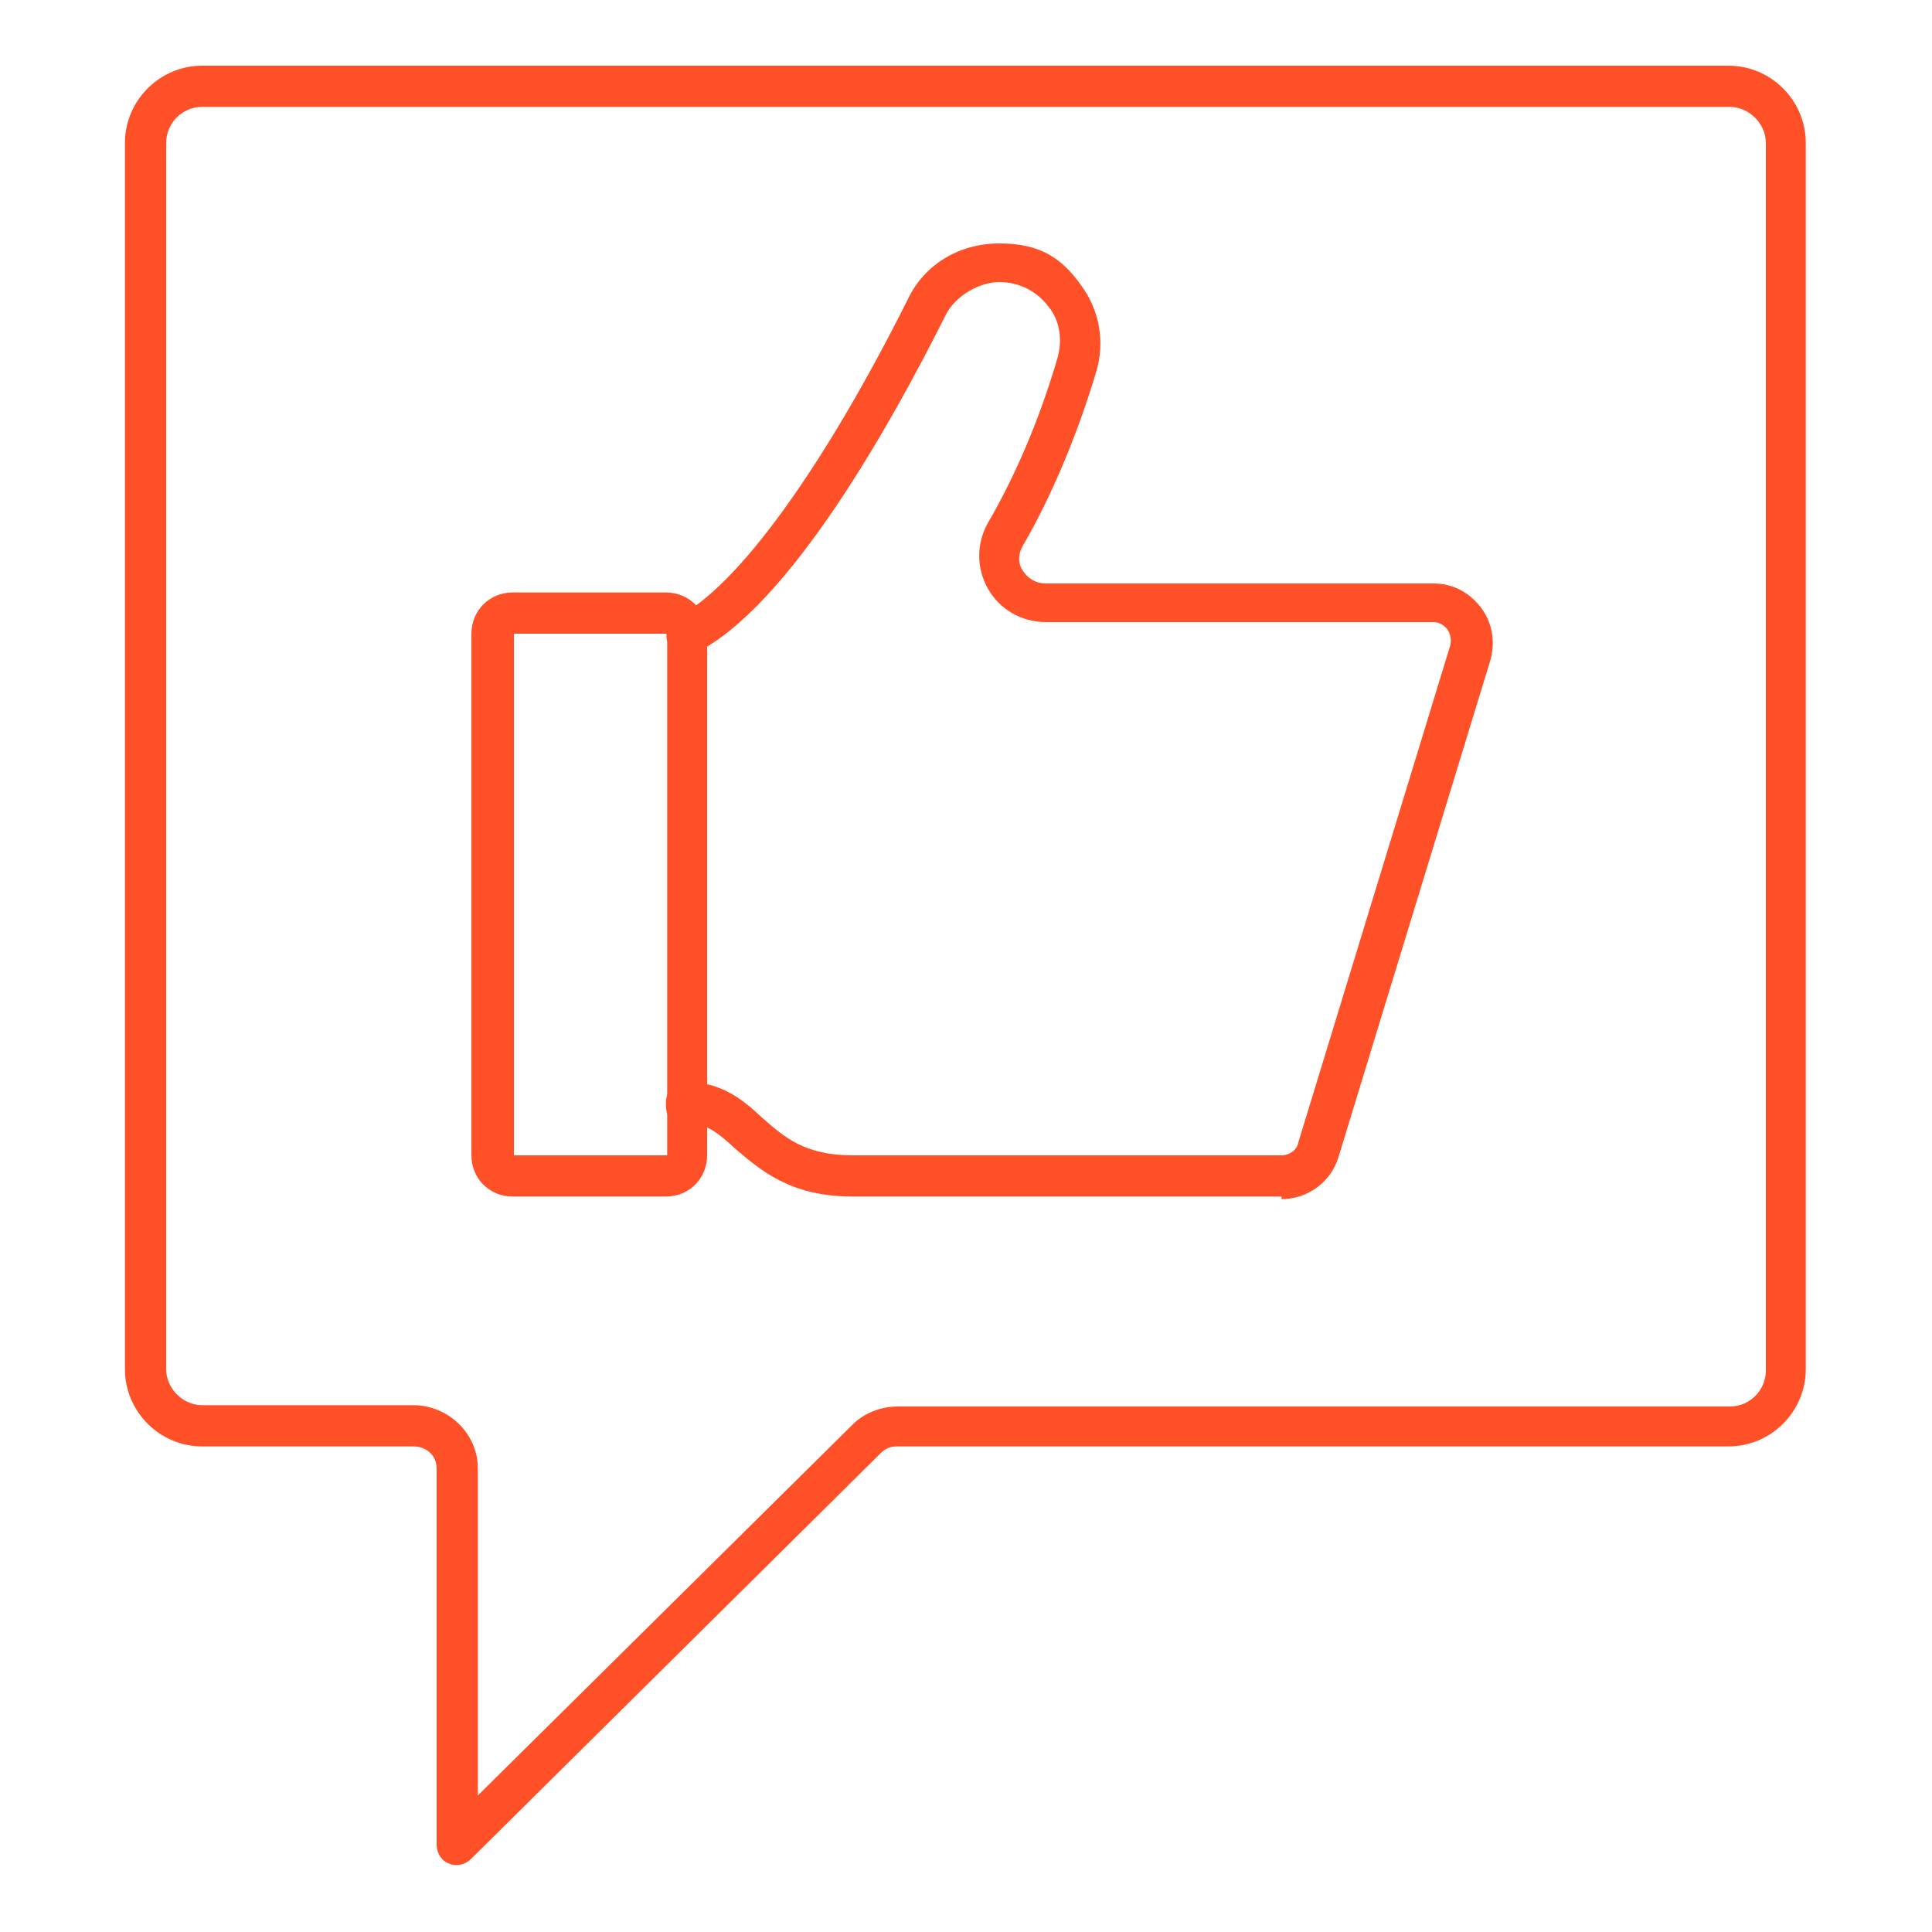
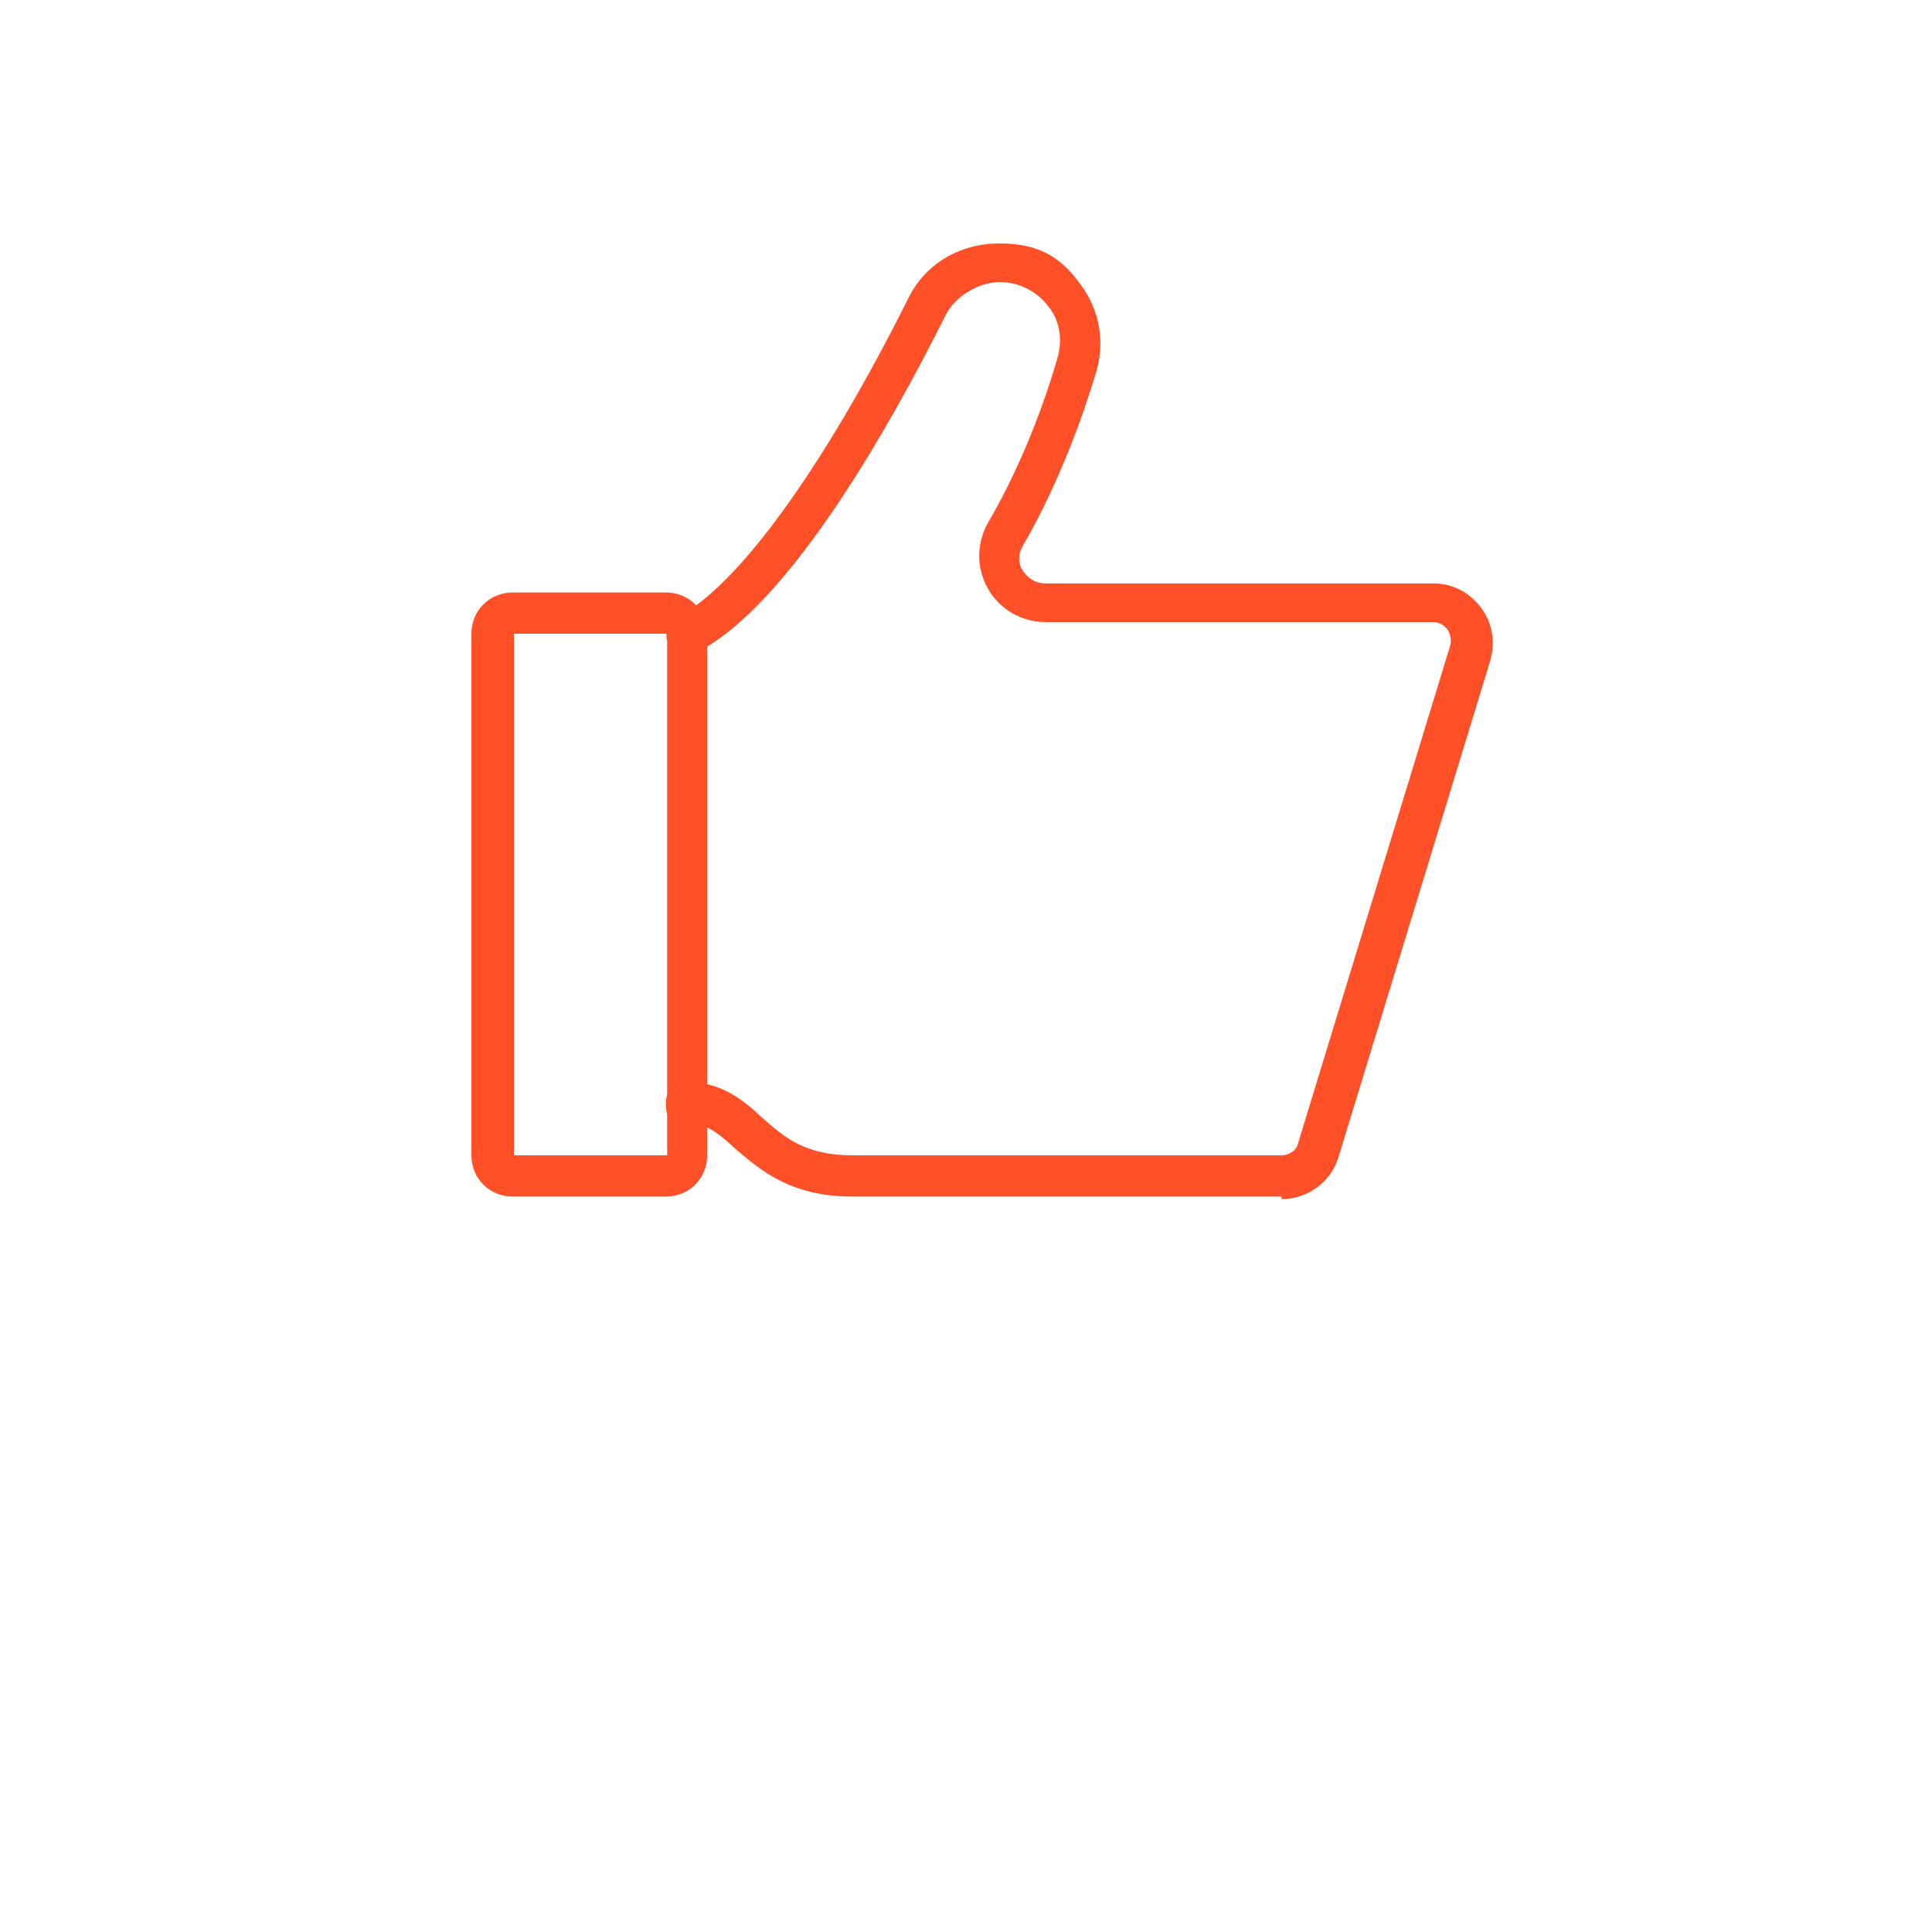
<svg xmlns="http://www.w3.org/2000/svg" id="Capa_1" viewBox="0 0 150 150">
  <defs>
    <style>      .st0 {        fill: #ff5027;      }    </style>
  </defs>
-   <path class="st0" d="M35.5,144.8c-.2,0-.4,0-.6-.1-.6-.2-1-.8-1-1.5v-29.2c0-1-.8-1.7-1.8-1.7H15.7c-3.3,0-6-2.7-6-6V11.1c0-3.3,2.7-6,6-6h118.5c3.3,0,6,2.7,6,6v95.2c0,3.3-2.7,6-6,6h-64.6c-.5,0-.9.2-1.2.5l-31.8,31.5c-.3.3-.7.5-1.1.5h0ZM15.7,8.3c-1.6,0-2.8,1.3-2.8,2.8v95.2c0,1.5,1.3,2.8,2.8,2.8h16.4c2.7,0,5,2.2,5,4.9v25.4l29.1-28.8c.9-.9,2.2-1.4,3.5-1.4h64.6c1.6,0,2.8-1.3,2.8-2.8V11.1c0-1.5-1.3-2.8-2.8-2.8H15.7Z" />
  <path class="st0" d="M99.5,92.9h-33.3c-4.9,0-7.2-2.1-9.1-3.7-1.4-1.3-2.3-2-3.8-2s-1.6-.7-1.6-1.6.7-1.6,1.6-1.6c2.8,0,4.5,1.5,5.9,2.8,1.7,1.5,3.3,2.9,7,2.9h33.3c.6,0,1.2-.4,1.3-1l11.8-38.6c.1-.4,0-.9-.2-1.2-.3-.4-.7-.6-1.1-.6h-30.1c-1.9,0-3.6-1-4.5-2.6-.9-1.6-.9-3.5,0-5.1,2.1-3.6,4-8,5.4-12.8.4-1.4.2-2.9-.7-4-.9-1.2-2.3-1.9-3.8-1.9s-3.4,1-4.2,2.6c-4.1,8.2-12.1,22.6-19.4,26.2-.8.4-1.8,0-2.1-.7-.4-.8,0-1.7.7-2.1,4.6-2.3,11.3-11.5,17.9-24.7,1.3-2.7,4-4.3,7.1-4.3s4.8,1.1,6.3,3.2c1.5,2,1.9,4.5,1.2,6.8-1.5,5-3.5,9.7-5.7,13.5-.5.9-.2,1.6,0,1.9.4.6,1,1,1.8,1h30.1c1.5,0,2.8.7,3.7,1.9s1.1,2.7.7,4.1l-11.8,38.6c-.6,1.9-2.4,3.2-4.4,3.2h0Z" />
  <path class="st0" d="M51.7,92.9h-11.9c-1.8,0-3.2-1.4-3.2-3.2v-40.5c0-1.8,1.4-3.2,3.2-3.2h11.9c1.8,0,3.2,1.4,3.2,3.2v40.5c0,1.8-1.4,3.2-3.2,3.2ZM39.9,49.2v40.5h11.9v-40.5h-11.9Z" />
</svg>